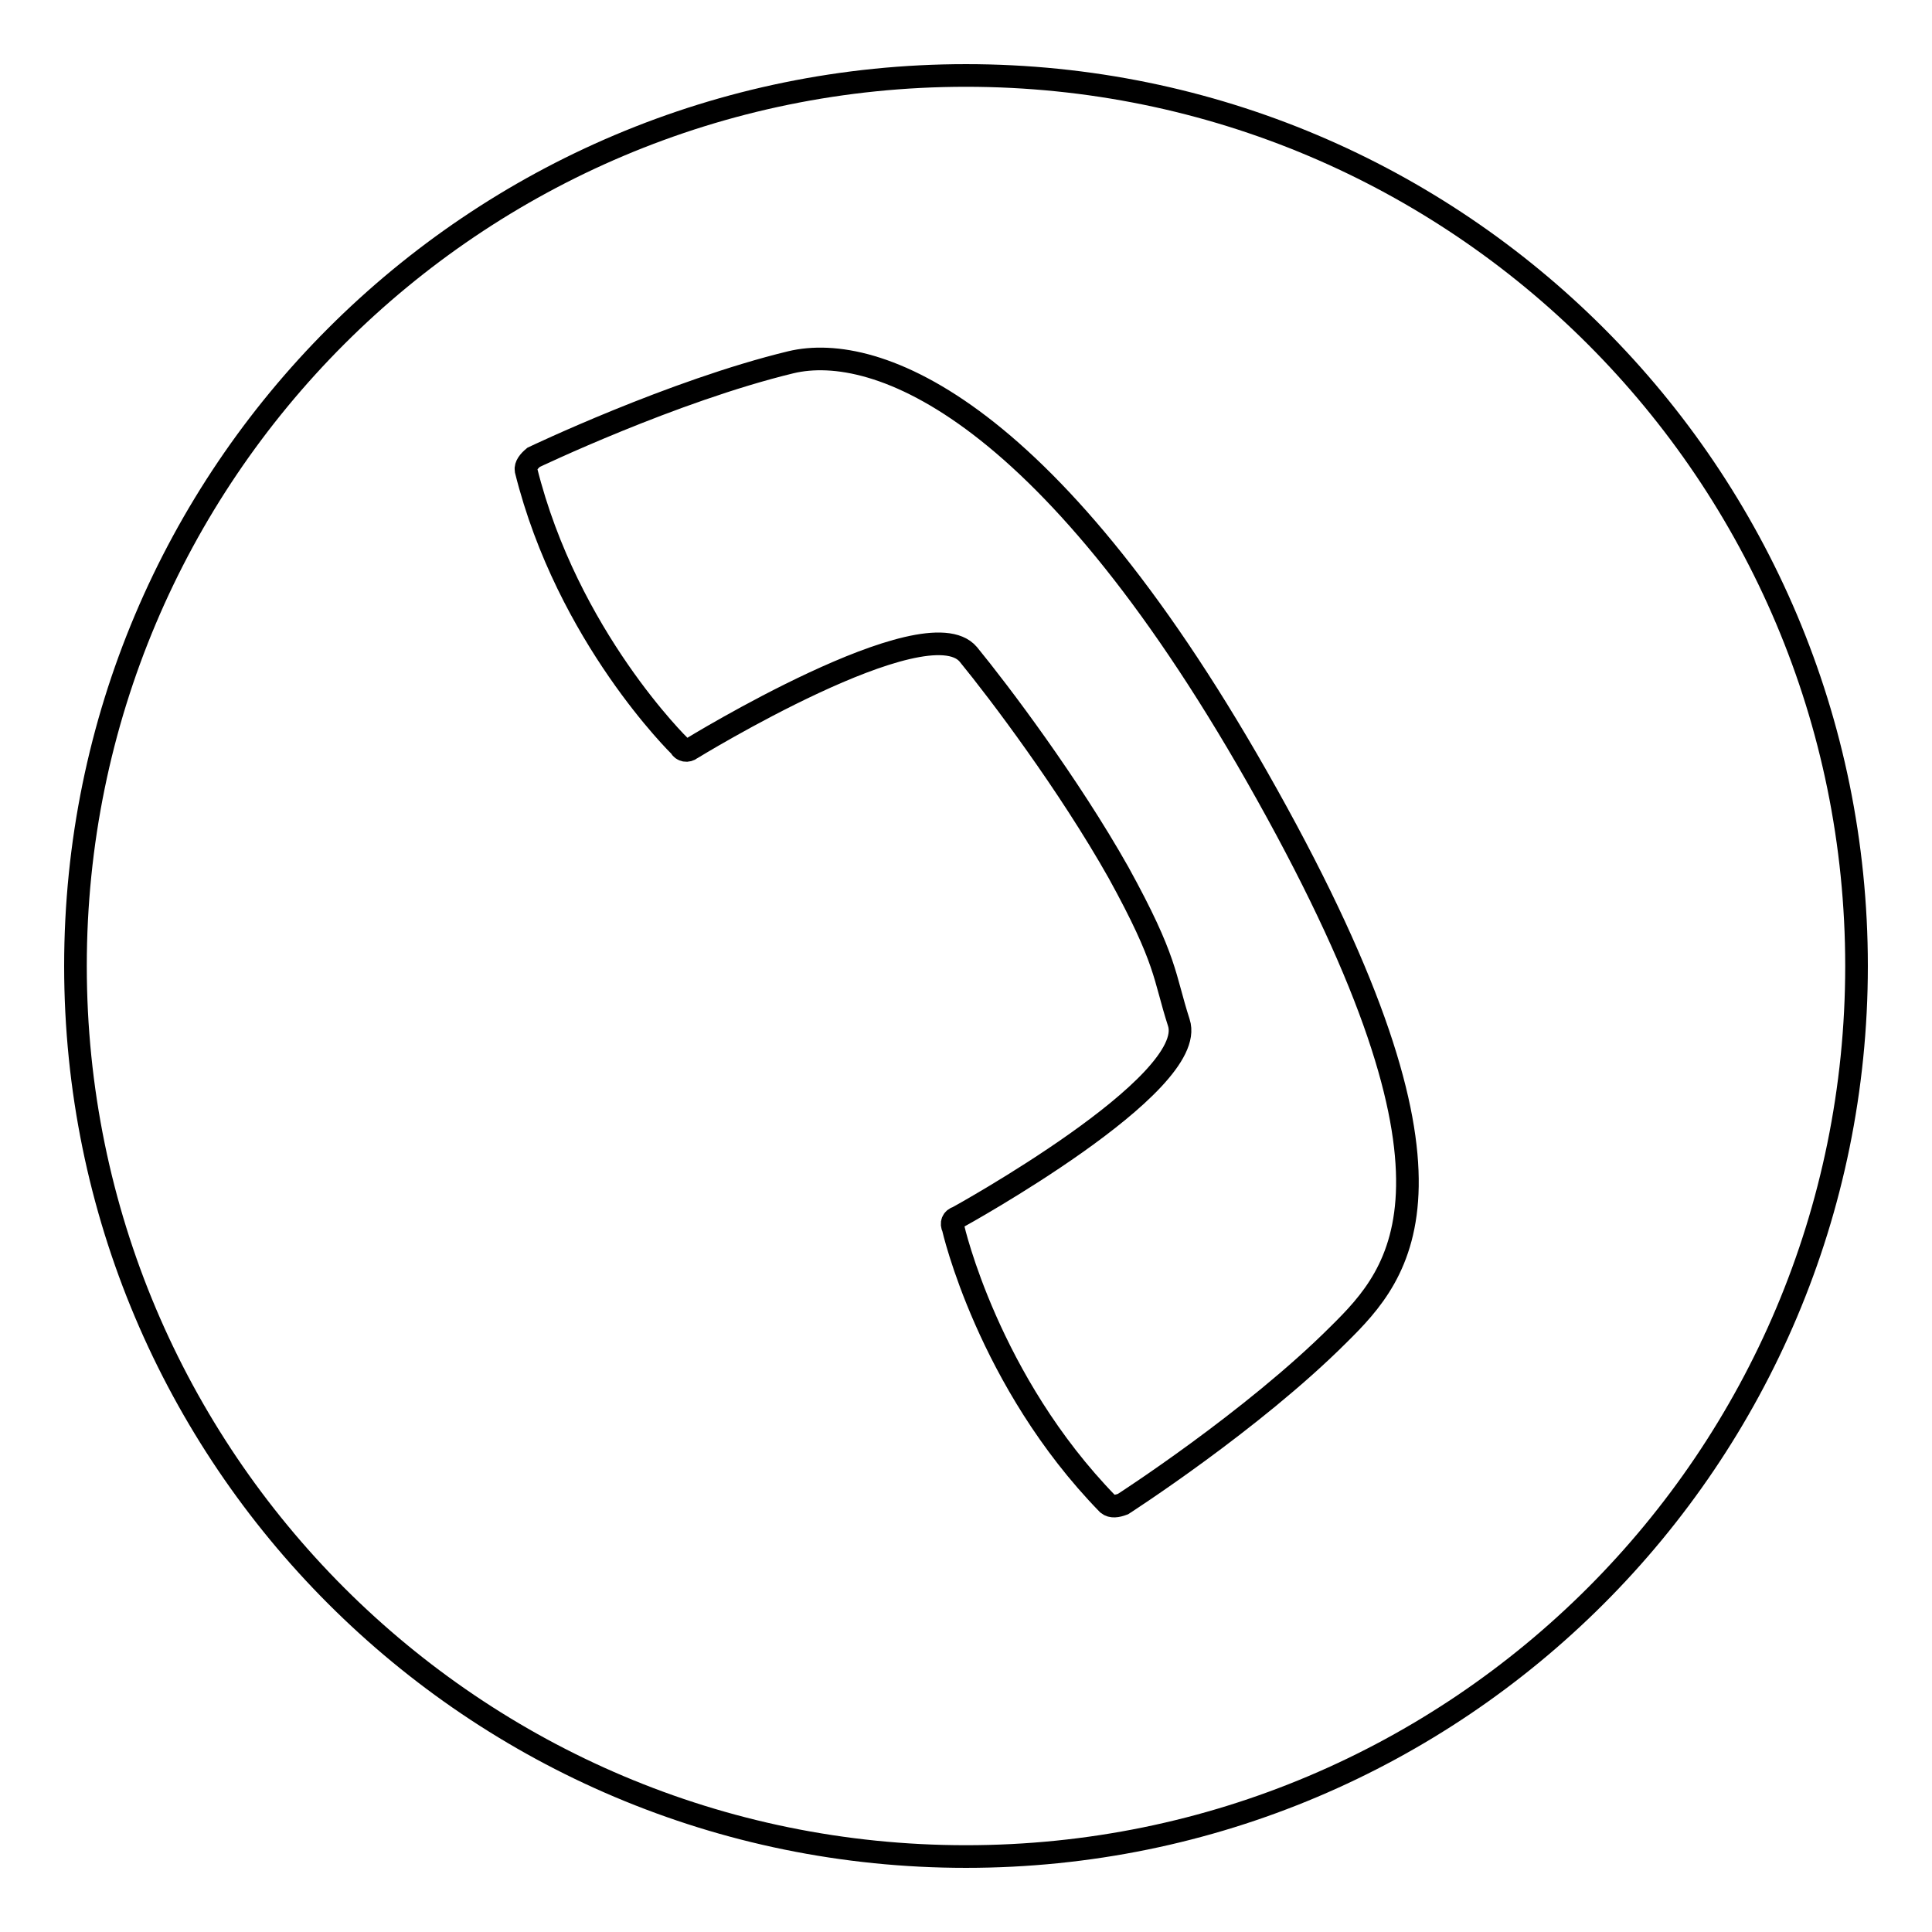
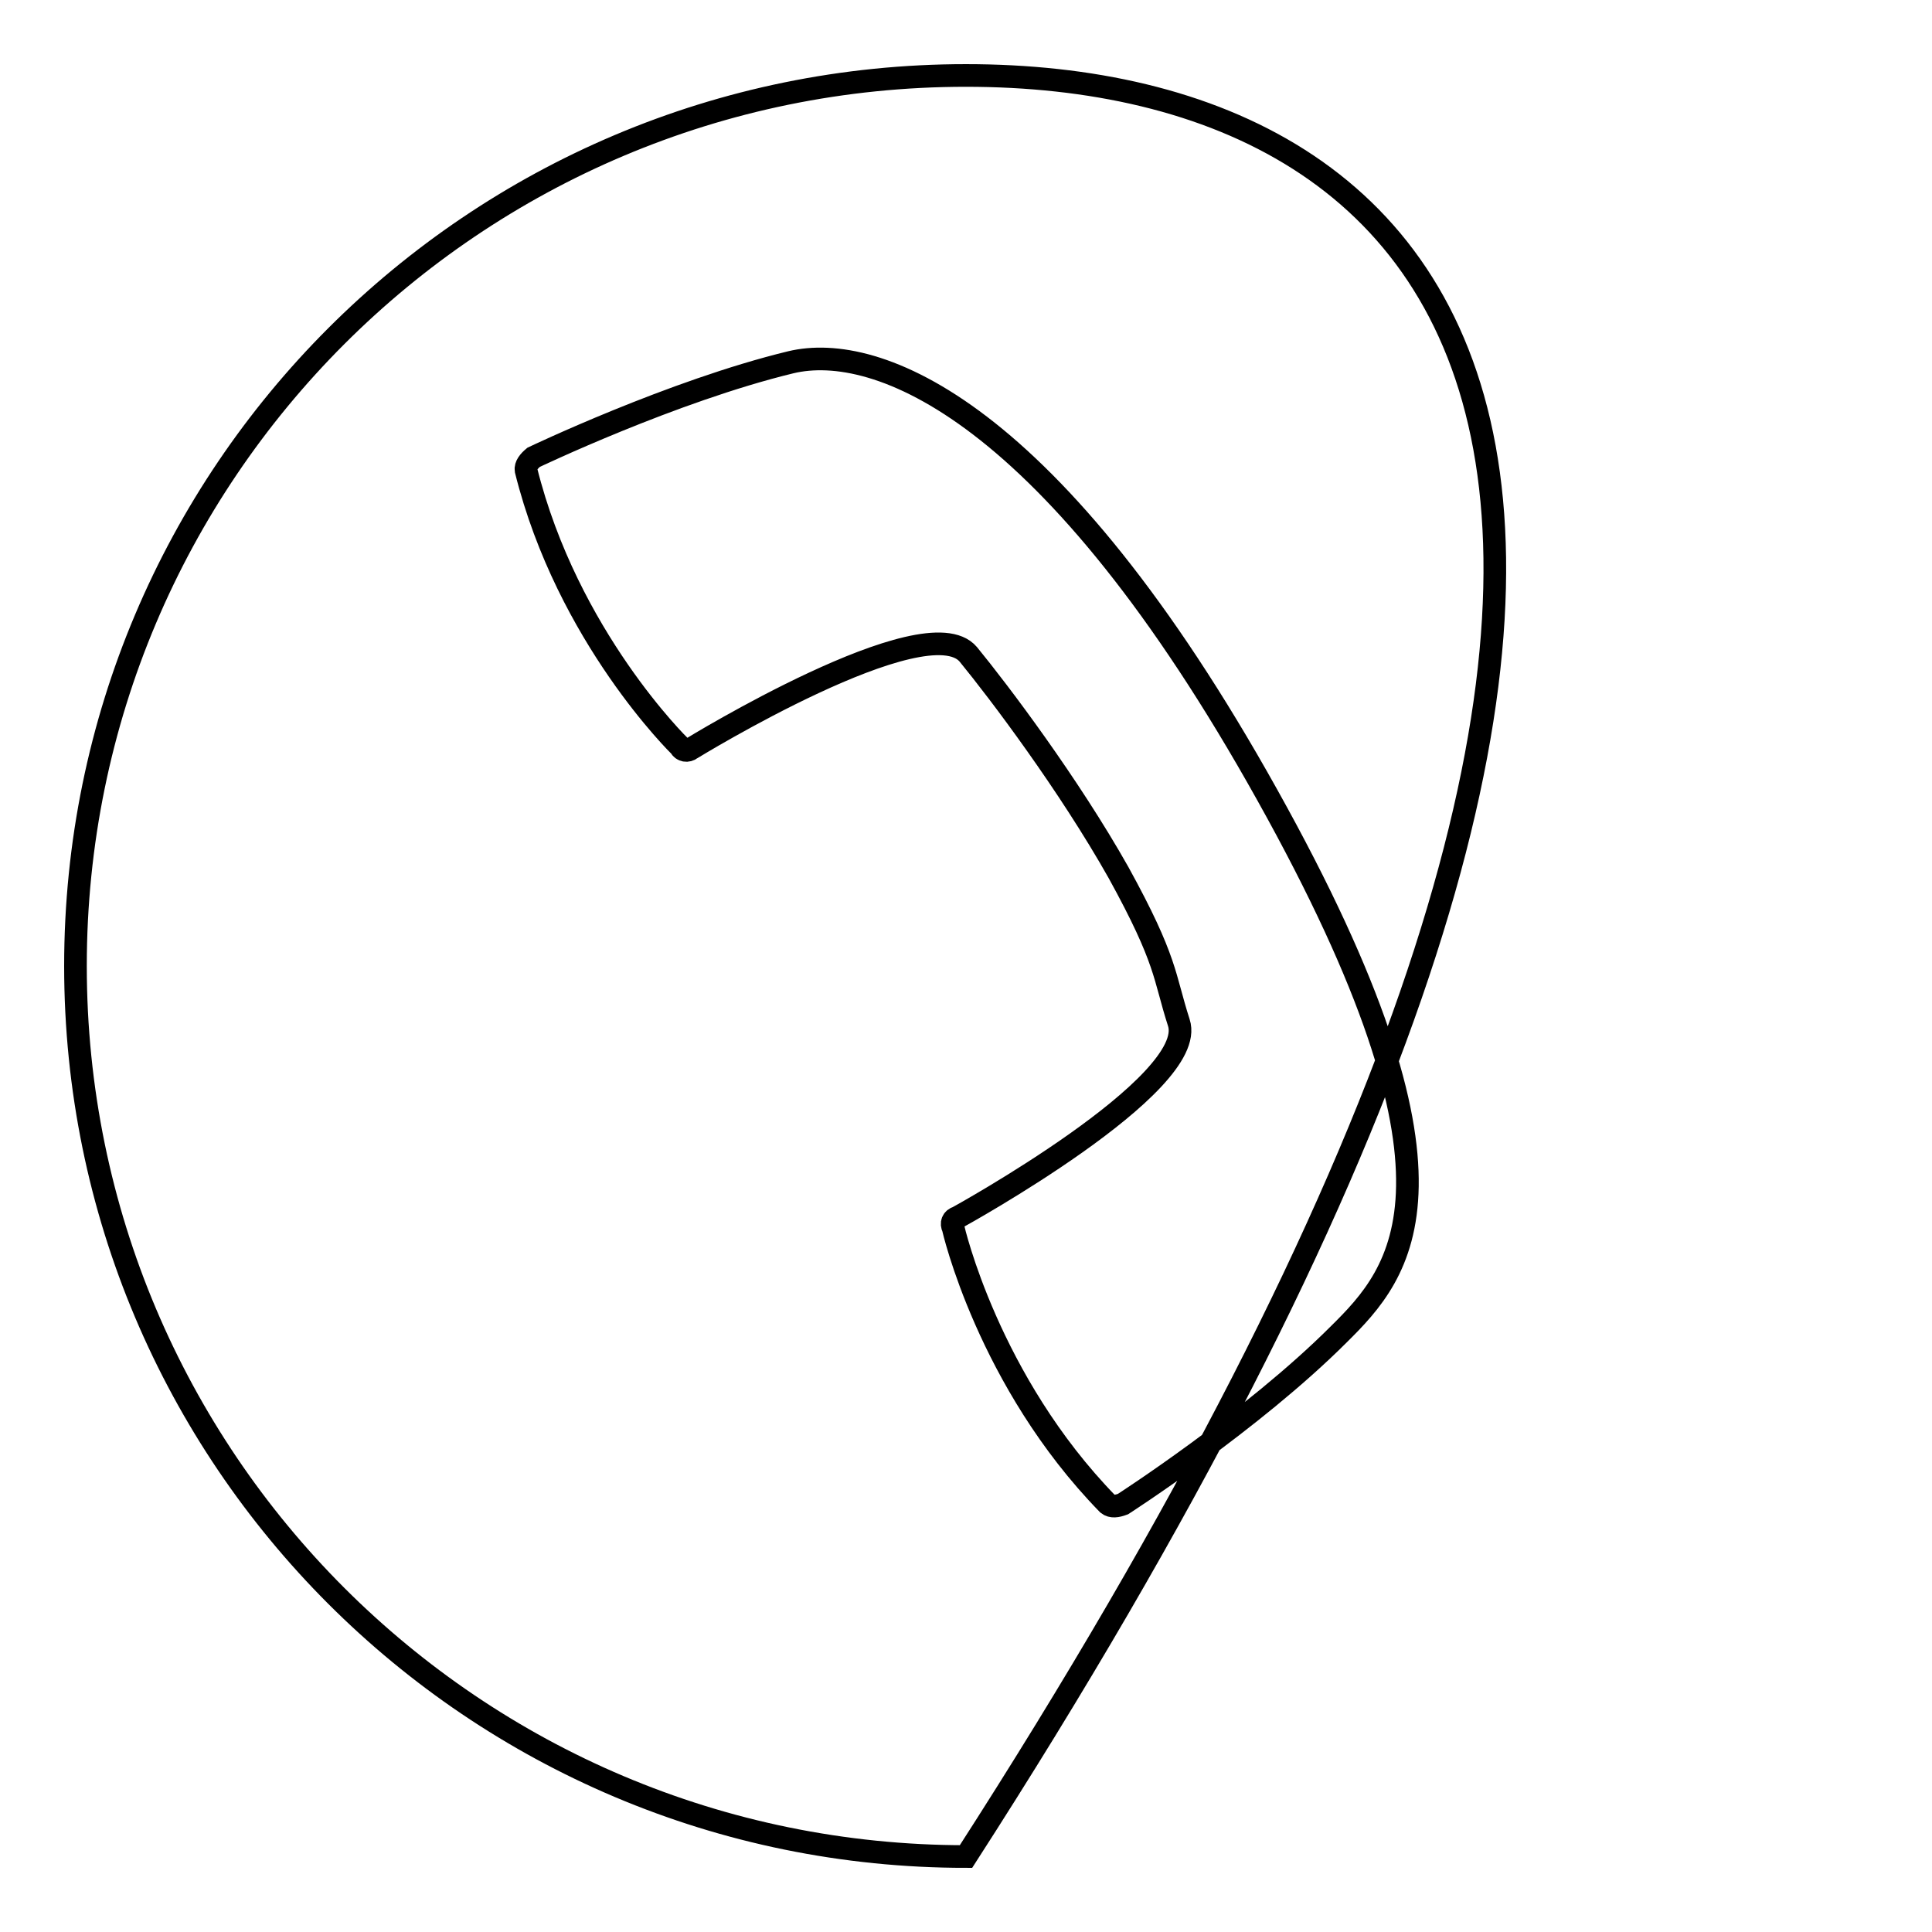
<svg xmlns="http://www.w3.org/2000/svg" version="1.1" x="0px" y="0px" viewBox="0 0 256 256" enable-background="new 0 0 256 256" xml:space="preserve">
  <g>
    <g>
-       <path stroke-width="3" fill-opacity="0" stroke="#000000" d="M128,10C62.8,10,10,62.8,10,128c0,65.2,52.8,118,118,118c65.2,0,118-52.8,118-118C246,62.8,193.2,10,128,10z M177.4,176.8c-11.5,11.5-28.6,22.5-28.6,22.5c-0.8,0.3-1.5,0.4-2,0c-15.9-16.3-20.5-36.6-20.5-36.6c-0.3-0.6-0.1-1.2,0.6-1.4c0,0,32-17.6,29.3-25.8c-2-6.2-1.5-8.1-8-19.9c-6.6-11.7-15.8-23.9-19.9-28.9c-5.6-6.6-36.7,12.5-36.7,12.5c-0.5,0.4-1.2,0.3-1.5-0.3c0,0-14.9-14.5-20.4-36.6c-0.1-0.6,0.4-1.2,1-1.7c0,0,18.4-8.8,34.1-12.6c11.3-2.7,34.5,6,63.1,57.3C196.5,156.5,185.7,168.6,177.4,176.8z" />
+       <path stroke-width="3" fill-opacity="0" stroke="#000000" d="M128,10C62.8,10,10,62.8,10,128c0,65.2,52.8,118,118,118C246,62.8,193.2,10,128,10z M177.4,176.8c-11.5,11.5-28.6,22.5-28.6,22.5c-0.8,0.3-1.5,0.4-2,0c-15.9-16.3-20.5-36.6-20.5-36.6c-0.3-0.6-0.1-1.2,0.6-1.4c0,0,32-17.6,29.3-25.8c-2-6.2-1.5-8.1-8-19.9c-6.6-11.7-15.8-23.9-19.9-28.9c-5.6-6.6-36.7,12.5-36.7,12.5c-0.5,0.4-1.2,0.3-1.5-0.3c0,0-14.9-14.5-20.4-36.6c-0.1-0.6,0.4-1.2,1-1.7c0,0,18.4-8.8,34.1-12.6c11.3-2.7,34.5,6,63.1,57.3C196.5,156.5,185.7,168.6,177.4,176.8z" />
    </g>
  </g>
</svg>